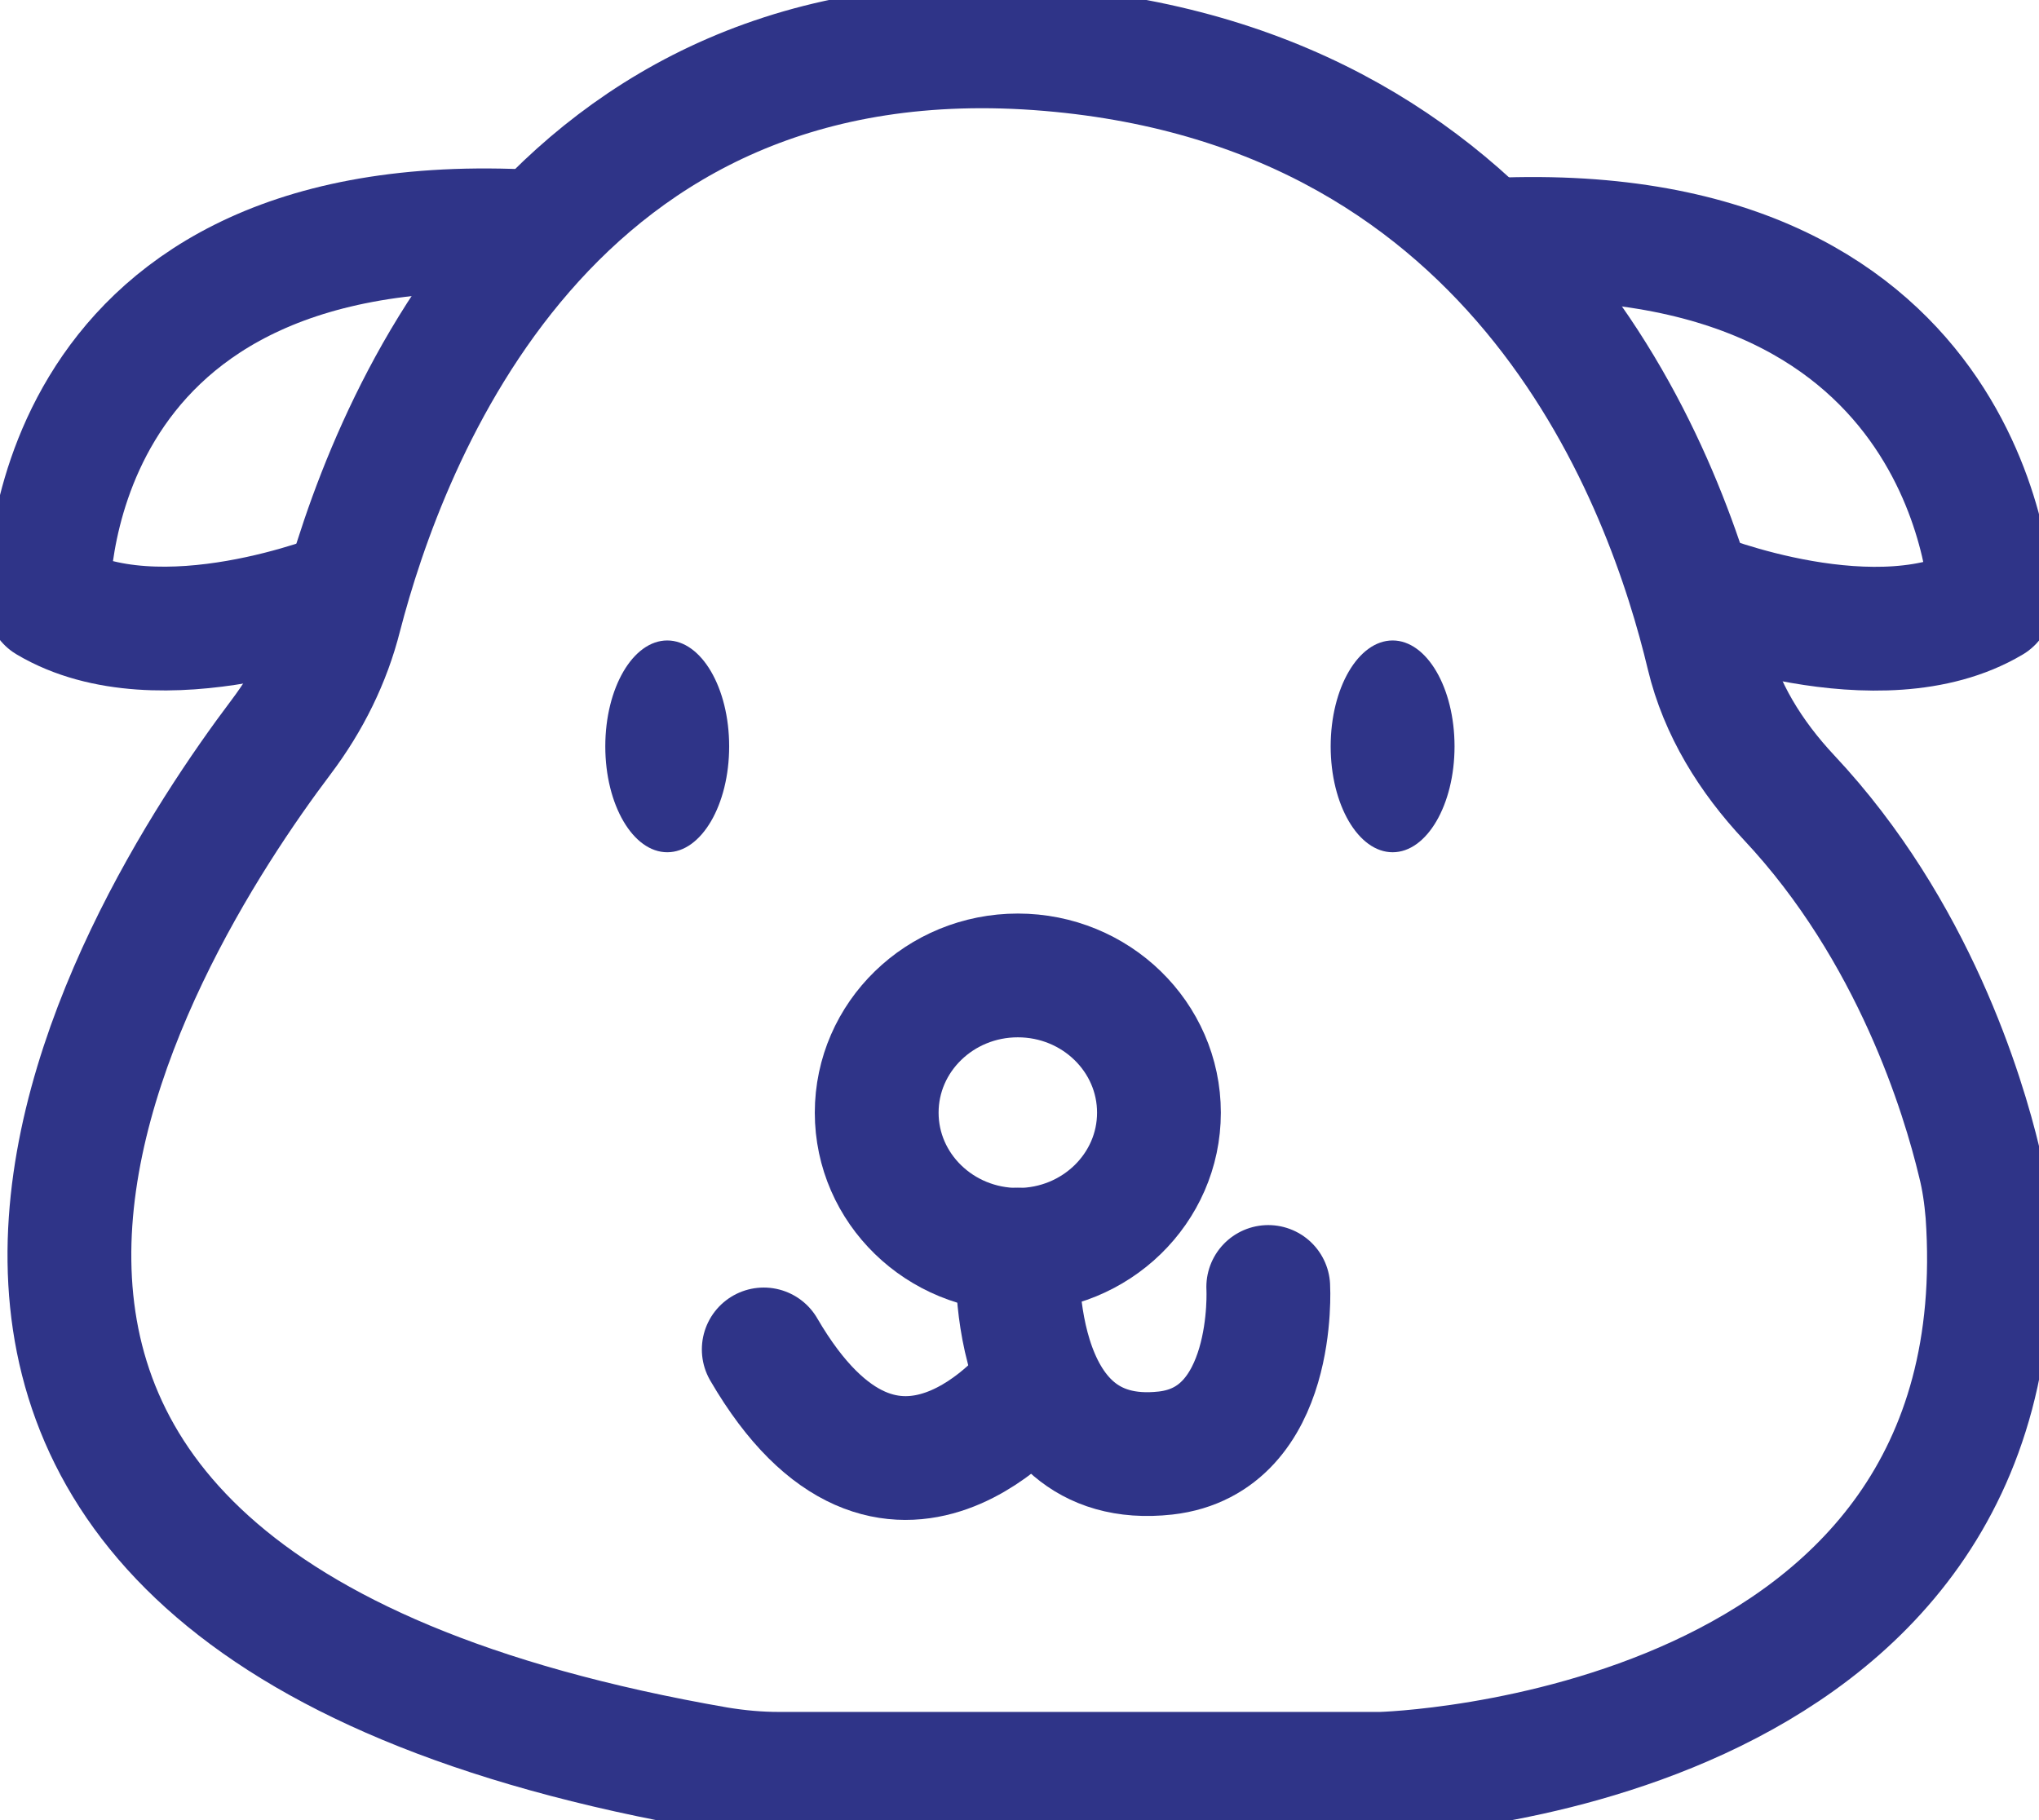
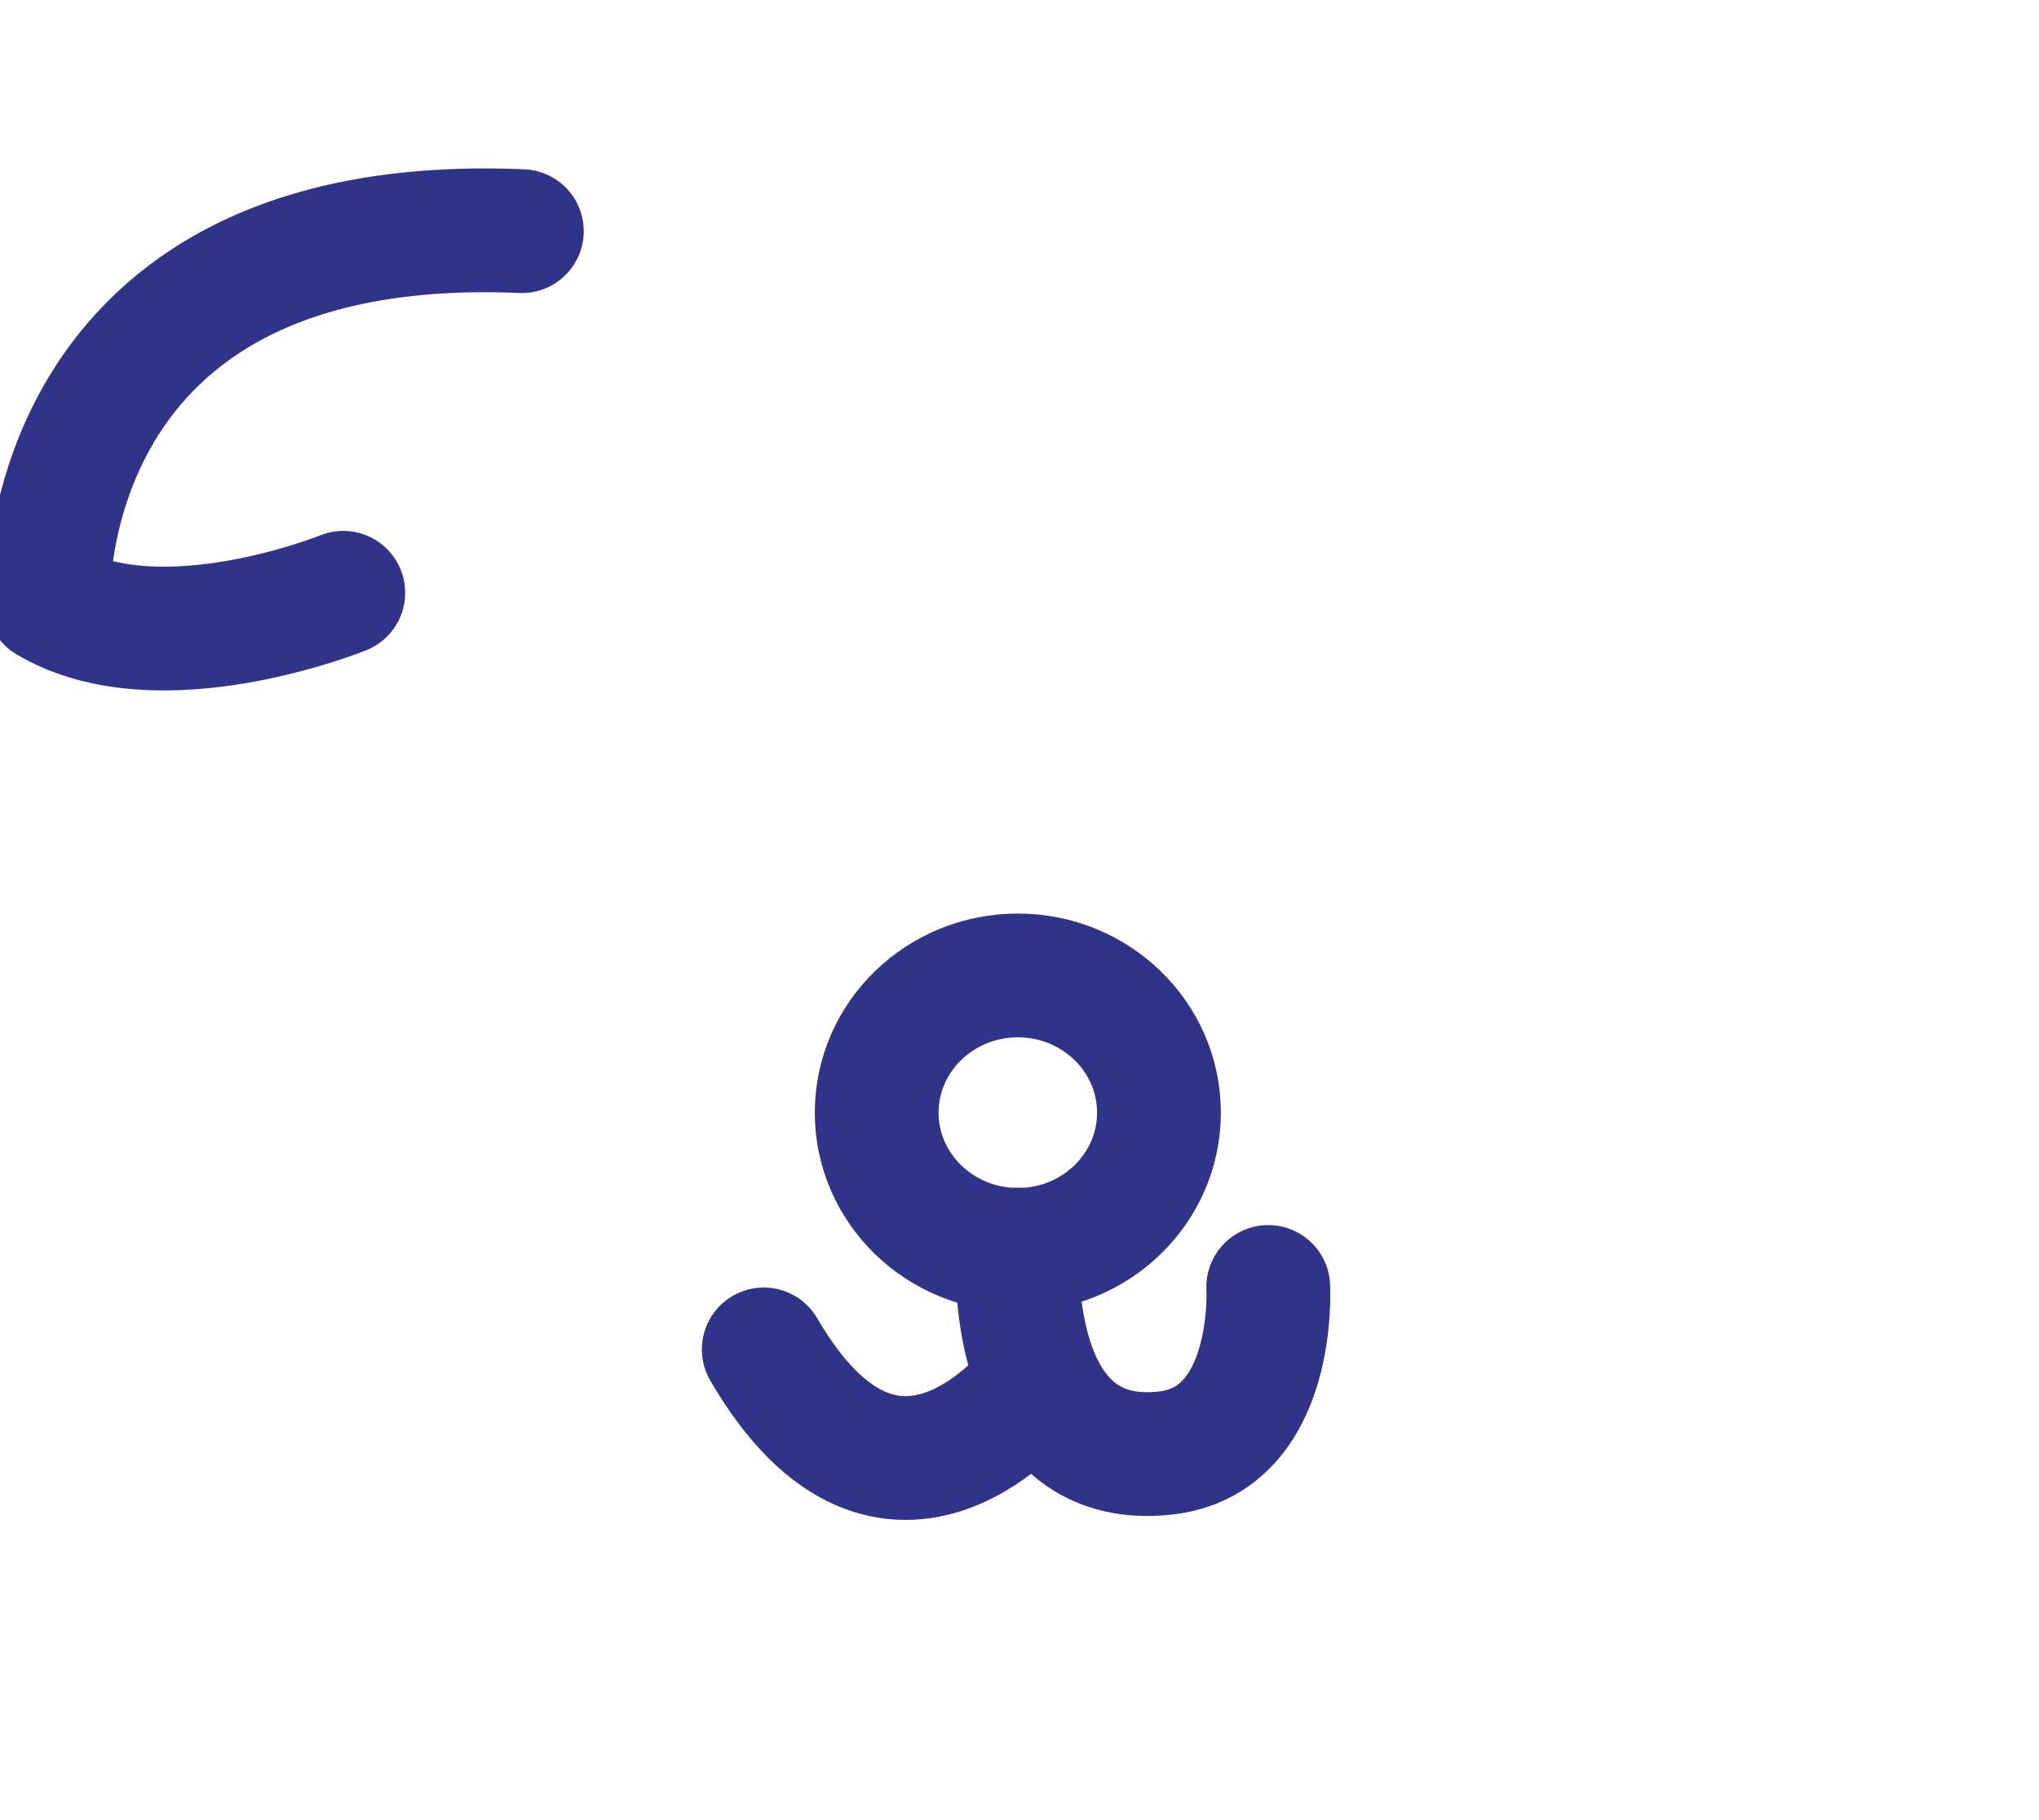
<svg xmlns="http://www.w3.org/2000/svg" width="28" height="25" viewBox="0 0 28 25" fill="none">
  <g clip-path="url(#clip0_1540_1116)">
-     <path d="M9.857 24.293C10.134 24.338 10.411 24.364 10.694 24.364H18.966C18.966 24.364 27.812 24.139 27.291 16.667C27.271 16.43 27.238 16.193 27.179 15.962C26.961 15.052 26.282 12.783 24.569 10.957C24.041 10.393 23.633 9.739 23.455 8.996C22.901 6.676 20.977 1.235 14.418 0.677C7.491 0.088 5.289 6.067 4.67 8.457C4.518 9.06 4.241 9.617 3.865 10.117C1.829 12.815 -3.86 21.916 9.857 24.293Z" stroke="#2F3488" stroke-width="1.7" stroke-miterlimit="10" stroke-linecap="round" stroke-linejoin="round" />
-     <path d="M23.289 8.144C23.289 8.144 25.814 9.169 27.343 8.259C27.343 8.259 27.224 3.004 20.527 3.293" stroke="#2F3488" stroke-width="1.7" stroke-miterlimit="10" stroke-linecap="round" stroke-linejoin="round" />
    <path d="M4.714 8.142C4.714 8.142 2.19 9.167 0.661 8.257C0.661 8.257 0.47 2.887 7.166 3.175" stroke="#2F3488" stroke-width="1.7" stroke-miterlimit="10" stroke-linecap="round" stroke-linejoin="round" />
    <path d="M13.977 17.167C15.047 17.167 15.915 16.323 15.915 15.283C15.915 14.242 15.047 13.398 13.977 13.398C12.907 13.398 12.039 14.242 12.039 15.283C12.039 16.323 12.907 17.167 13.977 17.167Z" stroke="#2F3488" stroke-width="1.7" stroke-miterlimit="10" stroke-linecap="round" stroke-linejoin="round" />
    <path d="M13.976 17.164C13.976 17.164 13.771 20.208 16.006 19.958C17.535 19.785 17.416 17.677 17.416 17.677" stroke="#2F3488" stroke-width="1.7" stroke-miterlimit="10" stroke-linecap="round" stroke-linejoin="round" />
    <path d="M14.186 19.048C14.186 19.048 12.248 21.56 10.488 18.535" stroke="#2F3488" stroke-width="1.7" stroke-miterlimit="10" stroke-linecap="round" stroke-linejoin="round" />
-     <path d="M19.124 11.706C19.593 11.706 19.974 11.055 19.974 10.252C19.974 9.448 19.593 8.797 19.124 8.797C18.654 8.797 18.273 9.448 18.273 10.252C18.273 11.055 18.654 11.706 19.124 11.706Z" fill="#2F3488" />
-     <path d="M9.163 11.706C9.632 11.706 10.013 11.055 10.013 10.252C10.013 9.448 9.632 8.797 9.163 8.797C8.693 8.797 8.312 9.448 8.312 10.252C8.312 11.055 8.693 11.706 9.163 11.706Z" fill="#2F3488" />
  </g>
  <defs>
    <clipPath id="clip0_1540_1116">
      <rect width="28" height="25" fill="white" />
    </clipPath>
  </defs>
</svg>